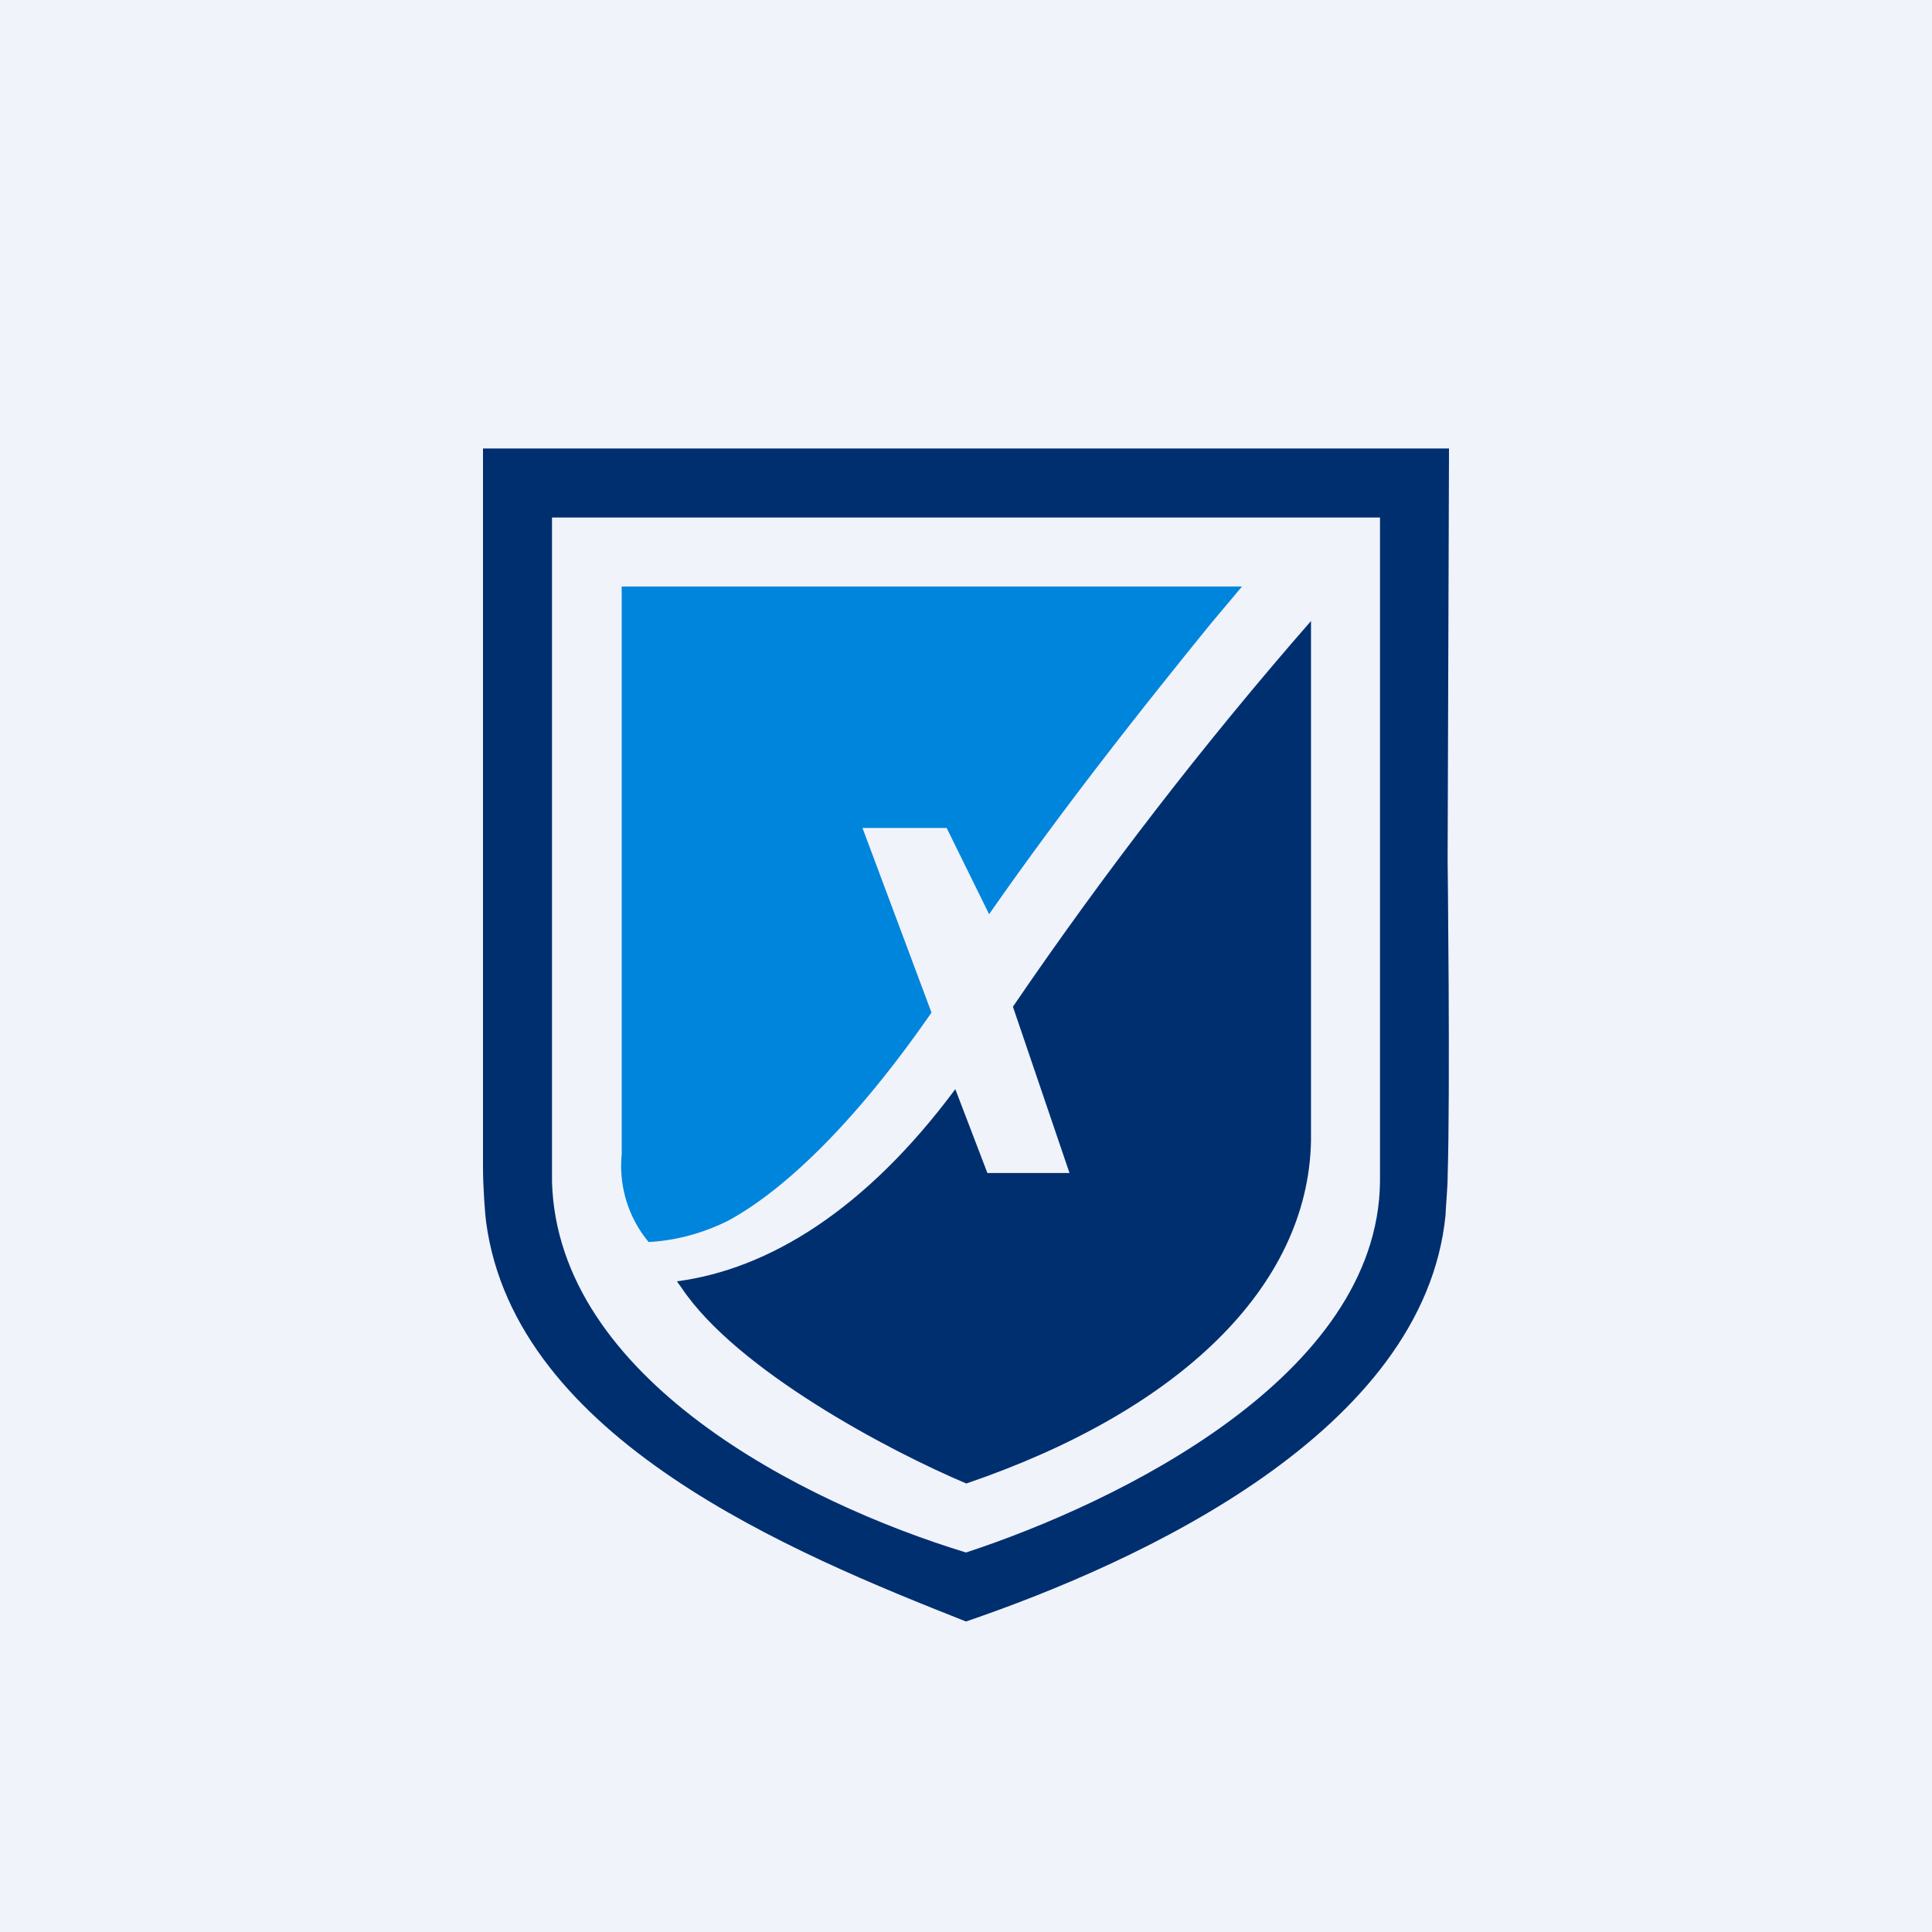
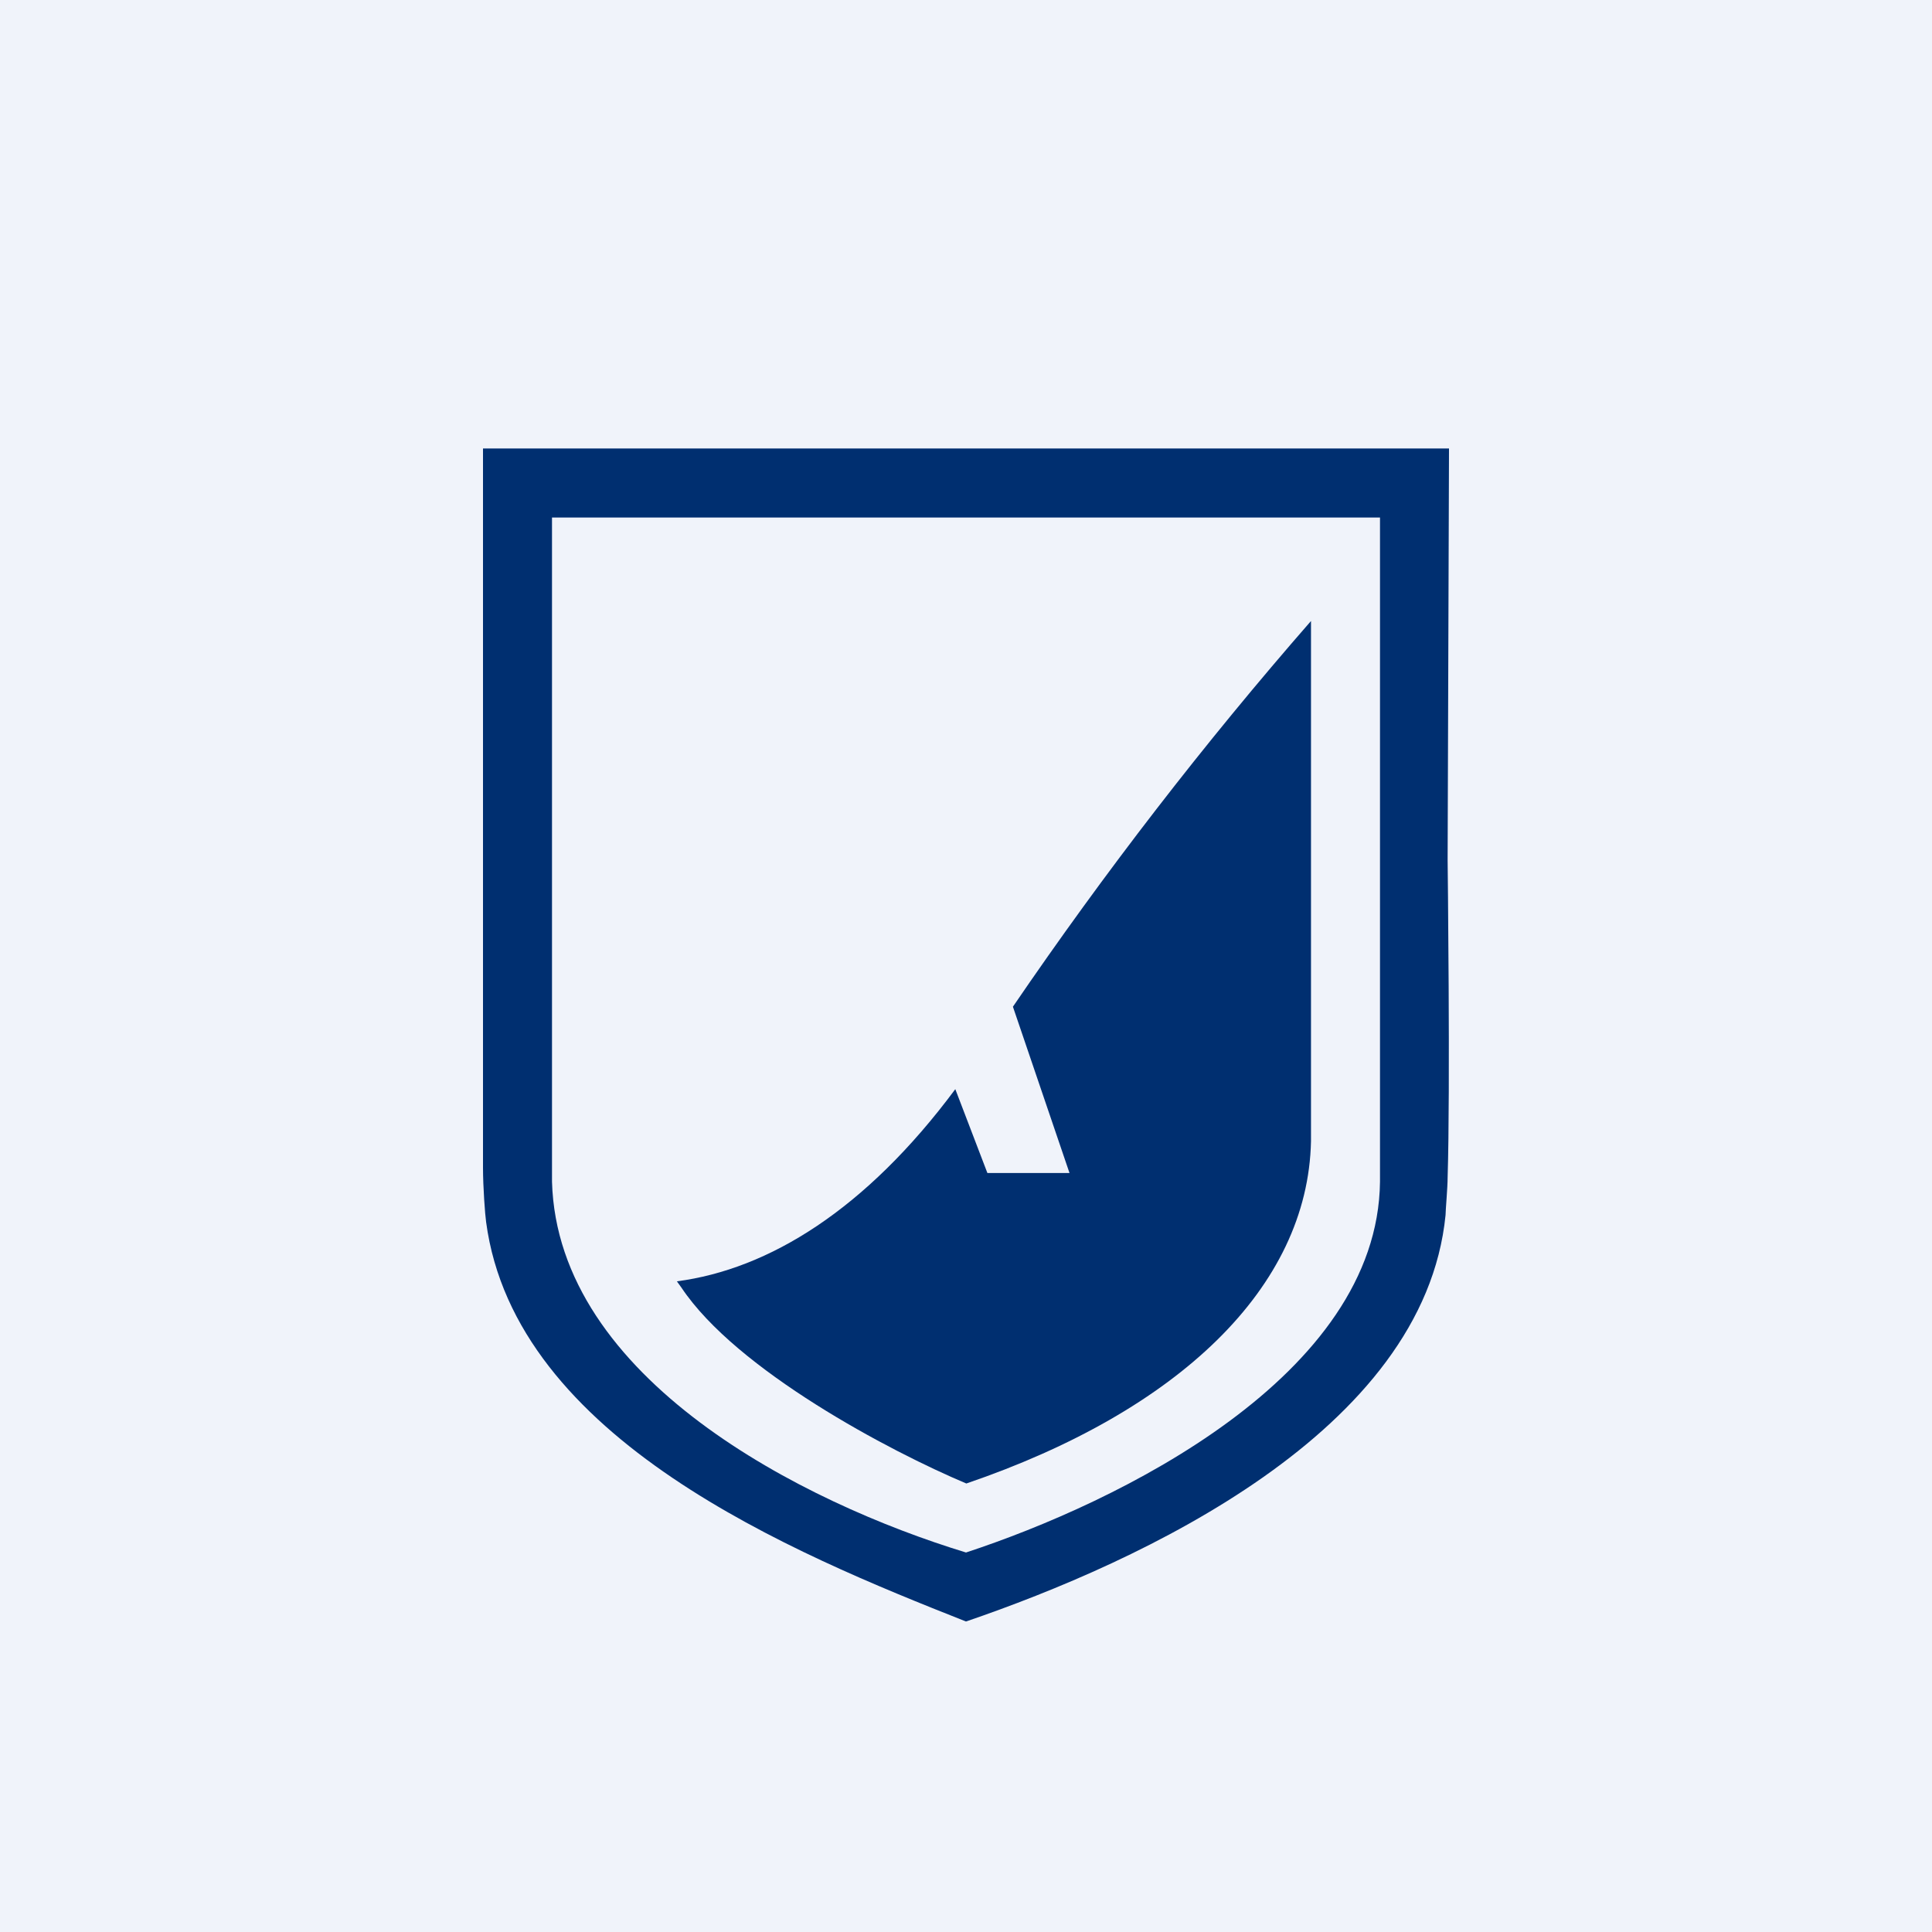
<svg xmlns="http://www.w3.org/2000/svg" width="56" height="56" viewBox="0 0 56 56">
  <path fill="#F0F3FA" d="M0 0h56v56H0z" />
  <path d="M42 13H14v20.84c0 .57.06 1.37.09 1.58.84 6.3 8.9 9.6 13.91 11.58 5.06-1.73 13.28-5.5 13.9-11.78 0-.14.06-.79.06-1.09.08-2.52 0-9.2 0-9.2L42 13ZM28 45c-4.72-1.44-11.84-5.03-12-10.75V15h24v19.25c-.06 5.64-7.59 9.3-12 10.75Z" fill="#002F70" />
-   <path d="M27 29.35 25 24h2.44l1.23 2.5c1.81-2.6 3.87-5.28 6.44-8.44L36 17H18.02v16.47A3.45 3.45 0 0 0 18.8 36c.8-.04 1.59-.26 2.31-.62 1.73-.94 3.8-3.01 5.89-6.03Z" fill="#0085DD" />
  <path d="M29.36 29.18 31 34h-2.38l-.93-2.43c-2.6 3.5-5.41 5.22-8.07 5.57l.13.18c1.6 2.4 6.05 4.75 8.26 5.68 6.15-2.1 9.9-5.68 9.99-9.92V18c-3.1 3.55-5.98 7.28-8.64 11.18Z" fill="#002F70" />
</svg>